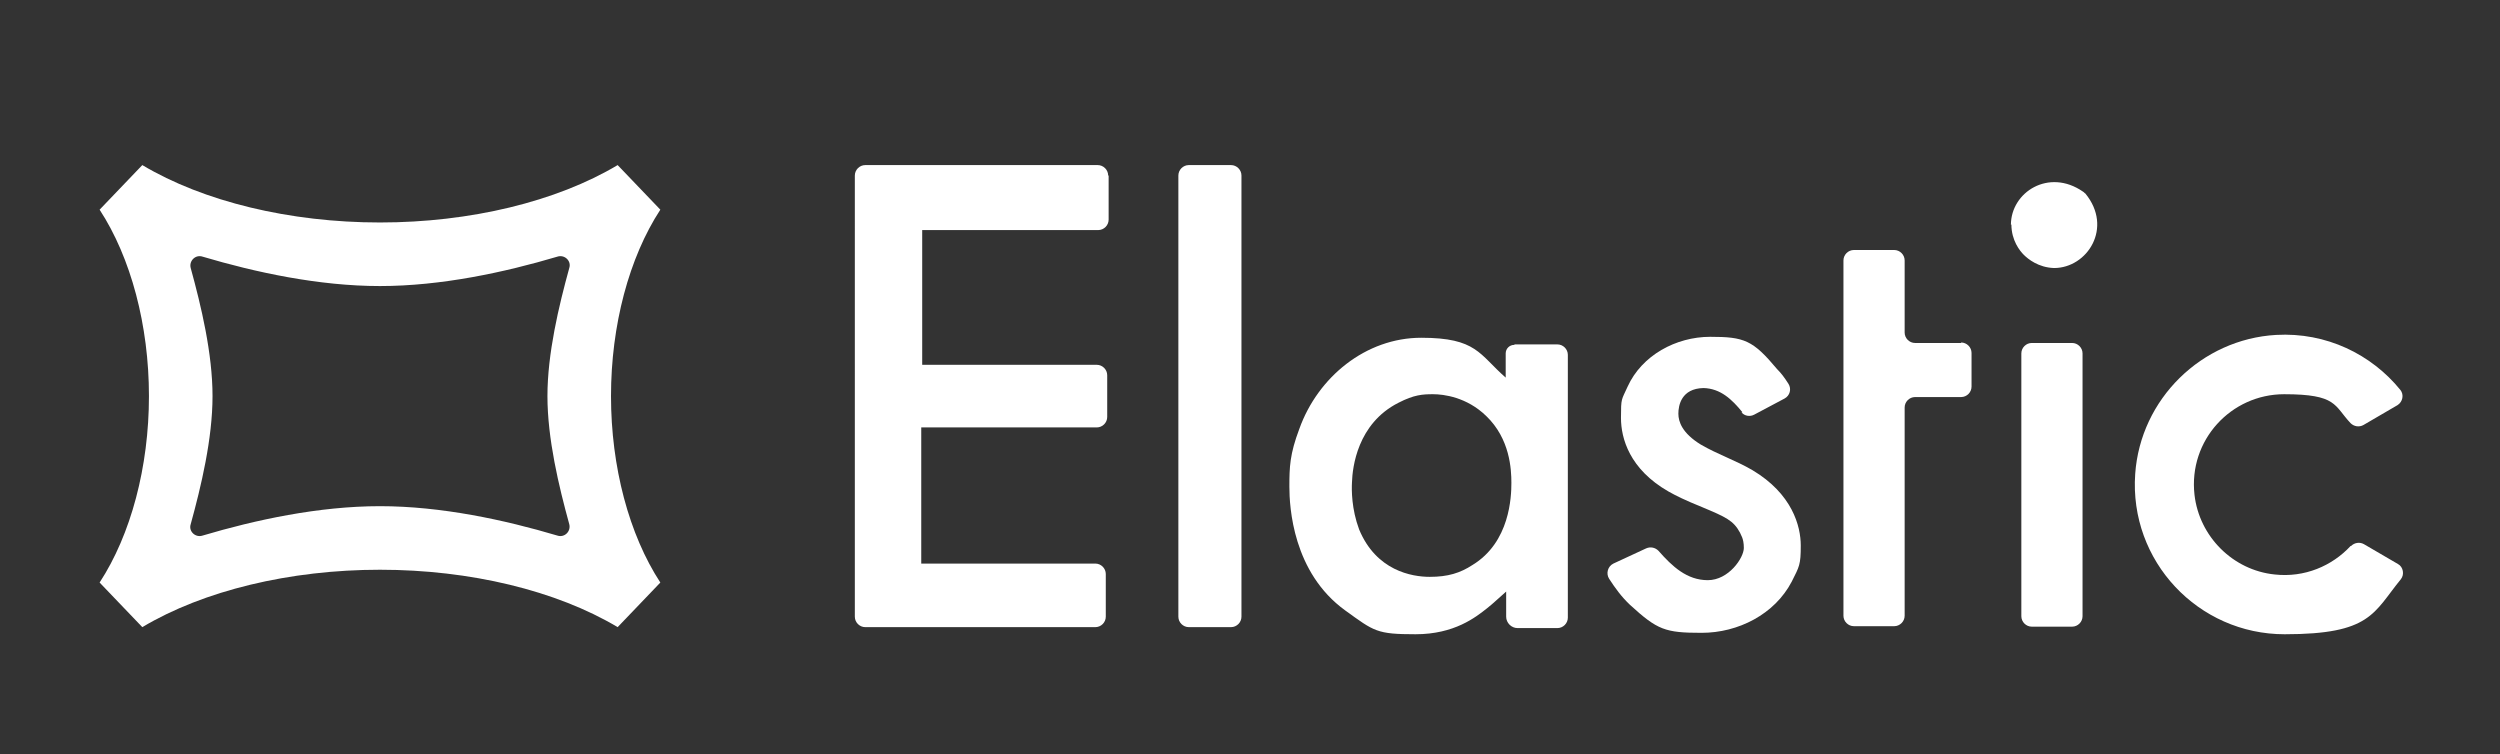
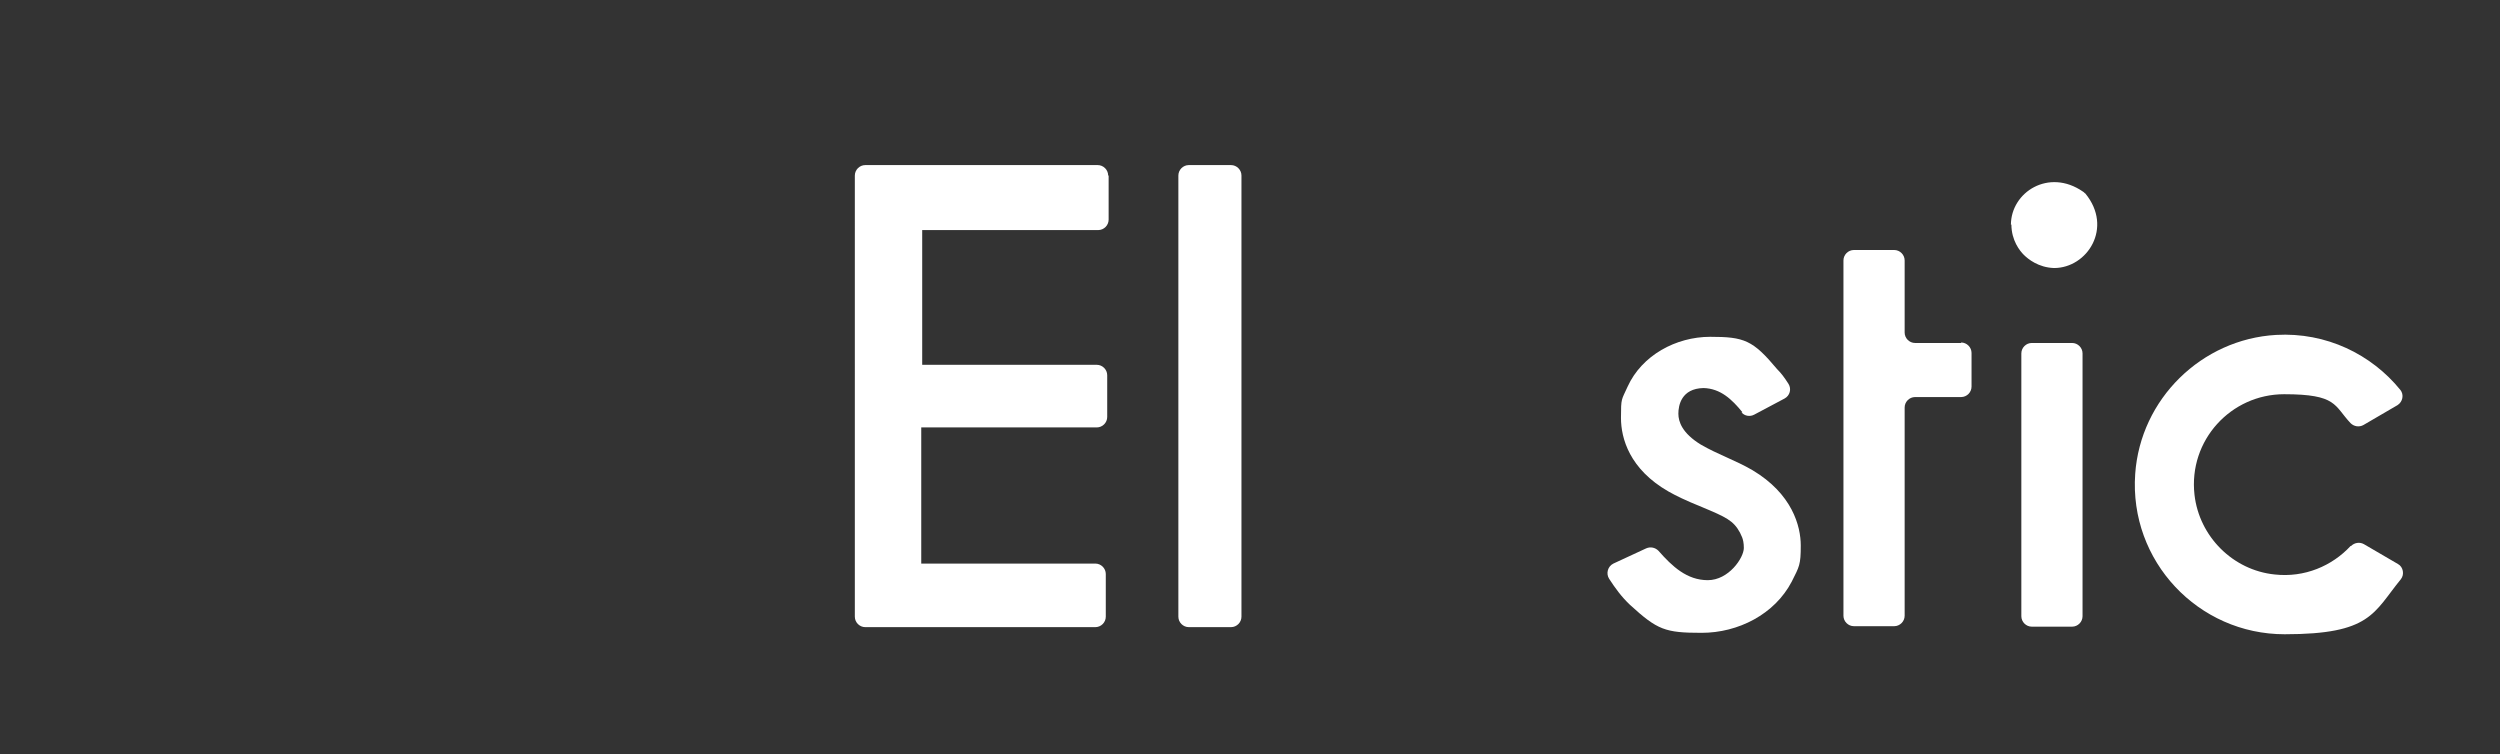
<svg xmlns="http://www.w3.org/2000/svg" version="1.1" viewBox="0 0 527 159">
  <rect x="0" y="0" width="527" height="159" fill="#333333" stroke="none" />
  <defs>
    <style>
      .cls-1 {
        fill: #fff;
      }
    </style>
  </defs>
  <g>
    <g id="Layer_1">
      <g>
-         <path class="cls-1" d="M139.2,44.2l-9-9.4c-12.9,7.7-31.1,12.1-50.1,12.1s-37.2-4.4-50.1-12.1l-9,9.4c6.6,10.1,10.4,24.4,10.4,39.3s-3.8,29.2-10.4,39.3l9,9.4c12.9-7.7,31.1-12.1,50.1-12.1s37.2,4.4,50.1,12.1l9-9.4c-6.6-10.1-10.4-24.4-10.4-39.3s3.8-29.2,10.4-39.3ZM120,110.5c.4,1.5-1,2.9-2.5,2.4-11.1-3.3-24.5-6.2-37.4-6.2s-26.3,2.9-37.4,6.2c-1.5.5-3-.9-2.5-2.4,2.2-8,4.6-18,4.6-27s-2.4-19-4.6-27c-.4-1.5,1-2.9,2.5-2.4,11.1,3.3,24.5,6.2,37.4,6.2s26.3-2.9,37.4-6.2c1.5-.5,3,.9,2.5,2.4-2.2,8-4.6,18-4.6,27s2.4,19,4.6,27Z" />
        <g>
          <path class="cls-1" d="M495.5,115.1c-3.9,4.2-9.7,6.7-16,6-8.8-.9-15.9-8-16.9-16.8-1.3-11.5,7.7-21.2,18.9-21.2s10.5,2.4,14,6.1c.7.7,1.8.9,2.7.4l7.2-4.2c1.1-.7,1.4-2.2.6-3.2-6.1-7.5-15.6-12.2-26.2-11.6-15.7.9-28.6,13.5-29.7,29.3-1.3,18.4,13.3,33.8,31.5,33.8s18.7-4.5,24.5-11.6c.8-1,.5-2.6-.6-3.2l-7.2-4.2c-.9-.5-2-.3-2.7.4Z" />
          <path class="cls-1" d="M233.7,37v9.3c0,1.2-1,2.2-2.2,2.2h-37.1v28.4h36.8c1.2,0,2.2,1,2.2,2.2v8.8c0,1.2-1,2.2-2.2,2.2h-37v28.7h36.7c1.2,0,2.2,1,2.2,2.2v9c0,1.2-1,2.2-2.2,2.2h-48.5c-1.2,0-2.2-1-2.2-2.2V37c0-1.2,1-2.2,2.2-2.2h49c1.2,0,2.2,1,2.2,2.2Z" />
          <path class="cls-1" d="M261.7,37v93c0,1.2-1,2.2-2.2,2.2h-8.9c-1.2,0-2.2-1-2.2-2.2V37c0-1.2,1-2.2,2.2-2.2h8.9c1.2,0,2.2,1,2.2,2.2Z" />
-           <path class="cls-1" d="M319.3,72.6h9c1.2,0,2.2,1,2.2,2.2v55.4c0,1.2-1,2.2-2.2,2.2h-8.4c-1.3,0-2.4-1.1-2.4-2.4v-5.3c-1.4,1.2-2.6,2.4-4,3.5-2.4,1.9-6.9,5.5-15.1,5.5s-8.7-.6-14.8-5c-11.1-8-11.8-21.9-11.8-26.1s.1-6.9,2.1-12.2c3.9-10.9,14-19.2,25.7-19.2s12.2,3.5,17.8,8.4v-5.1c0-1,.8-1.8,1.8-1.8ZM286.5,111.6c3.6,8.7,11.1,10,14.9,10s6.4-.8,9-2.5c7.9-4.8,8.2-14.4,8.2-17.3s-.3-9.3-5.3-14.1c-4.1-4-9-4.6-11.2-4.6s-4,.1-7.3,1.8c-8.7,4.4-9.7,13.7-9.8,16.7-.1,1.7-.1,5.7,1.5,10Z" />
          <path class="cls-1" d="M367.3,86.9c-2.2-2.7-4.6-5-8.2-5.1-4.7.1-5.3,3.7-5.3,5.4s.8,4.1,4.7,6.5c3.6,2.1,7.3,3.3,10.9,5.4,8.4,5,10.2,11.8,10.2,15.9s-.3,4.4-1.9,7.6c-3.6,6.9-11.3,10.8-19,10.8s-9.3-.6-15.1-5.9c-1.8-1.7-3.1-3.5-4.4-5.5-.7-1.1-.3-2.6.9-3.2l6.9-3.2c.9-.4,1.9-.2,2.6.5,2.9,3.3,6,6.2,10.4,6.2s7.6-4.7,7.6-6.8-.7-2.8-.8-3.2c-1.4-2.6-3-3.3-8-5.4-3.7-1.5-5.5-2.4-7.1-3.3-8.2-4.7-10-11.2-10-15.5s.1-3.7,1.4-6.6c3-6.6,10.2-10.5,17.4-10.5s9,.7,14.1,6.8c.9.9,1.5,1.7,2.4,3.1.7,1.1.3,2.5-.8,3.1l-6.4,3.4c-.9.5-2.1.3-2.7-.5Z" />
          <path class="cls-1" d="M423.9,47.4c0-6.9,8-12,15.2-7,.2.1.3.3.5.4,5.9,7.2.4,15.7-6.6,15.7-3.3-.1-5.5-1.9-6.4-2.8-.8-.8-2.6-3-2.6-6.4ZM439,74.5v55.4c0,1.2-1,2.2-2.2,2.2h-8.5c-1.2,0-2.2-1-2.2-2.2v-55.4c0-1.2,1-2.2,2.2-2.2h8.5c1.2,0,2.2,1,2.2,2.2Z" />
          <path class="cls-1" d="M413.4,72.3h-9.7c-1.2,0-2.2-1-2.2-2.2v-15.2c0-1.2-1-2.2-2.2-2.2h-8.5c-1.2,0-2.2,1-2.2,2.2v74.9c0,1.2,1,2.2,2.2,2.2h8.5c1.2,0,2.2-1,2.2-2.2v-43.9c0-1.2,1-2.2,2.2-2.2h9.7c1.2,0,2.2-1,2.2-2.2v-7.1c0-1.2-1-2.2-2.2-2.2Z" />
        </g>
      </g>
    </g>
  </g>
</svg>